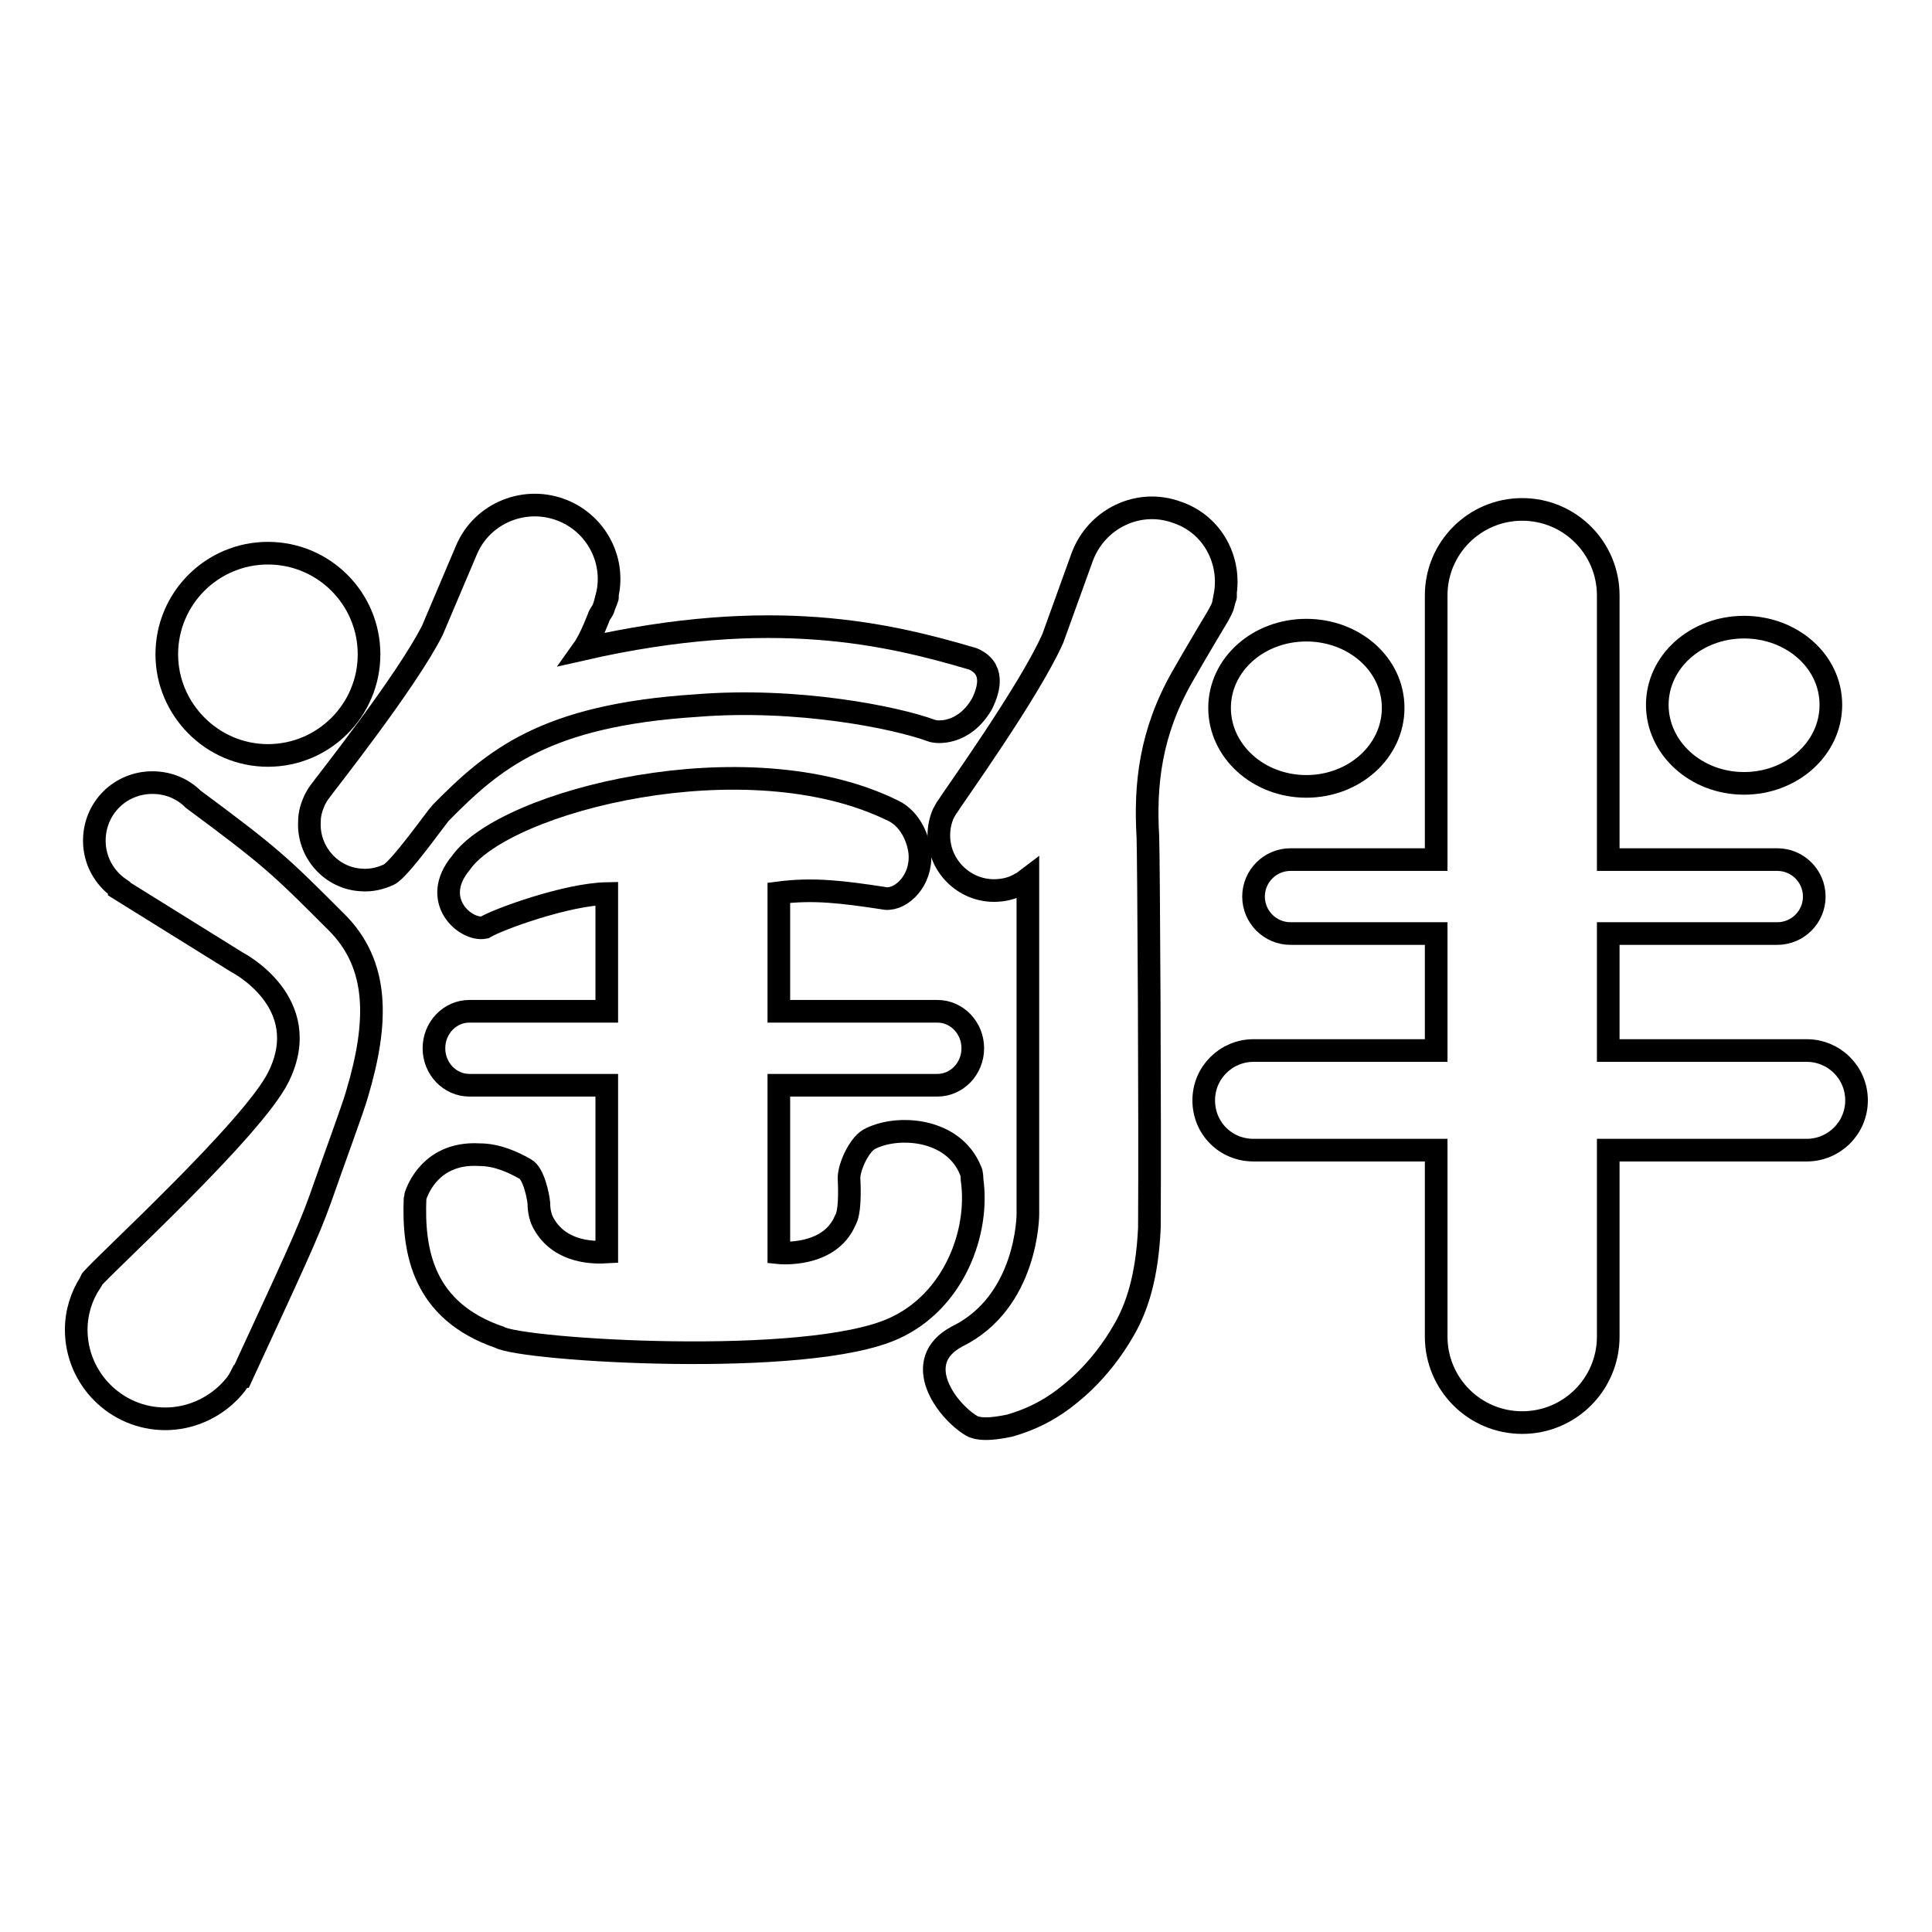
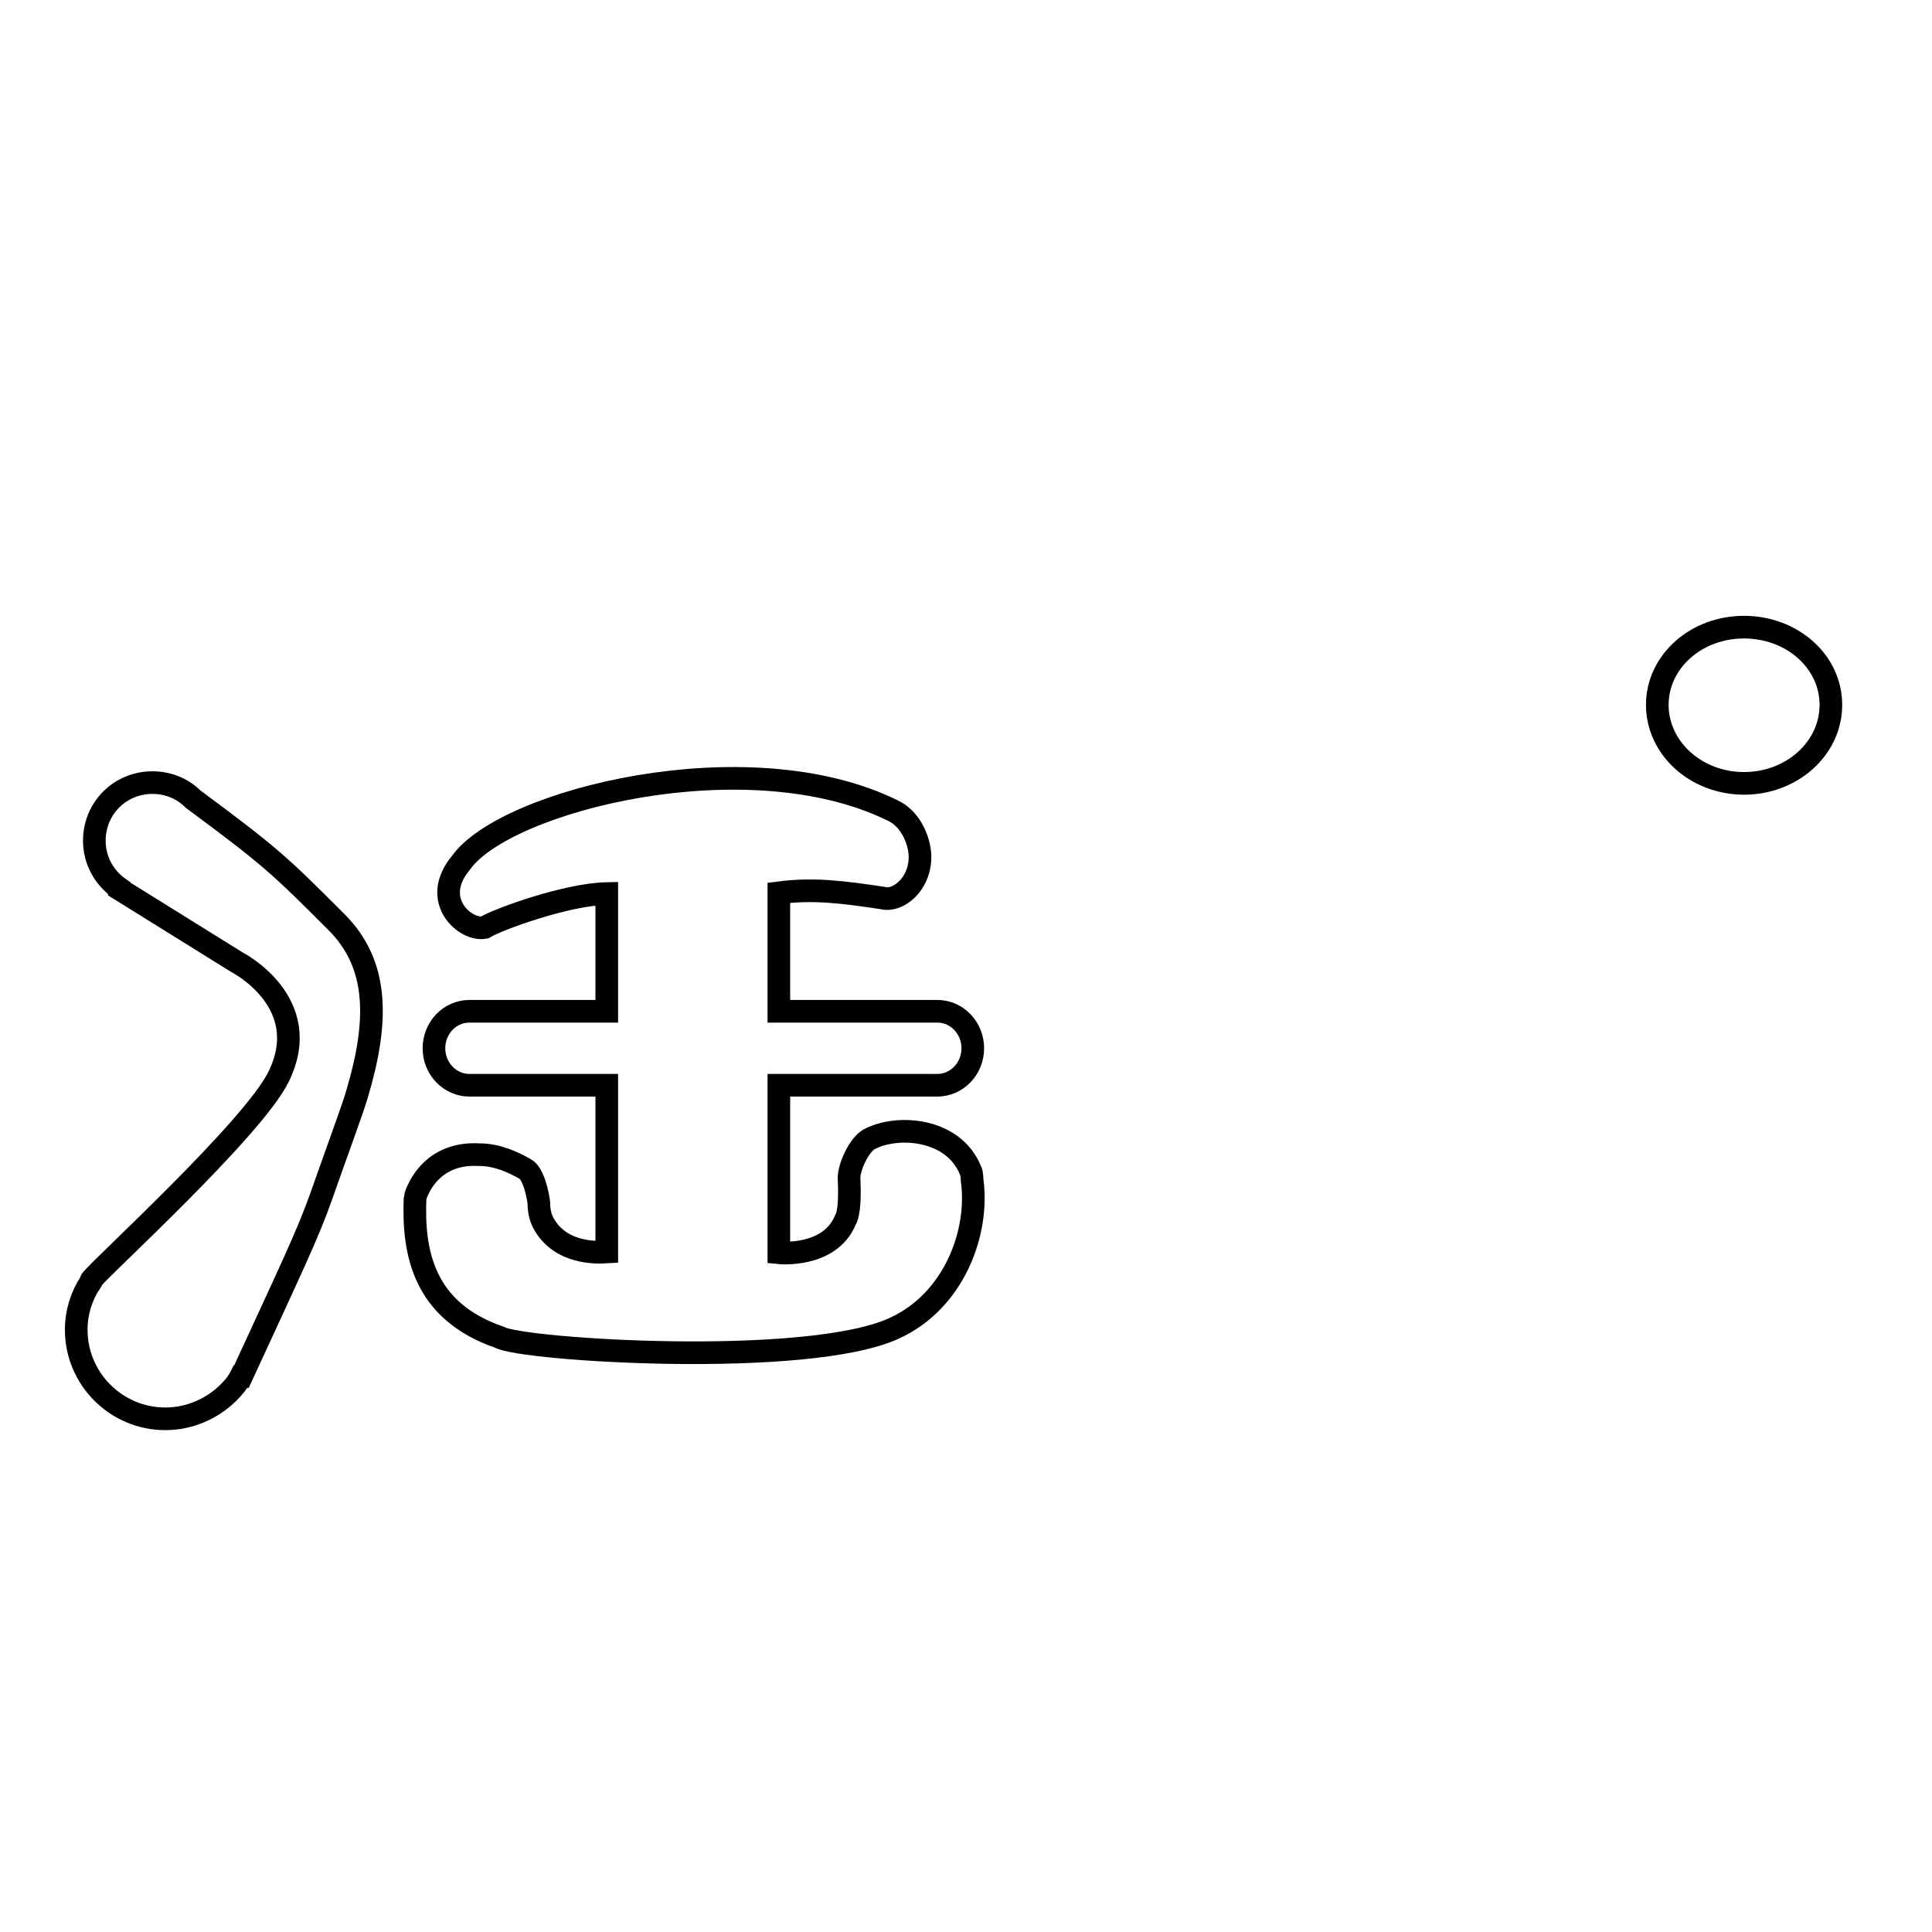
<svg xmlns="http://www.w3.org/2000/svg" version="1.1" x="0px" y="0px" viewBox="0 0 256 256" enable-background="new 0 0 256 256" xml:space="preserve">
  <g>
    <g>
      <path stroke-width="3" fill-opacity="0" stroke="#000000" d="M25.6,105.9c-1.4-1.4-3.3-2.2-5.4-2.2c-4.3,0-7.7,3.4-7.7,7.7c0,2.6,1.3,4.9,3.3,6.3l0,0.1l15.6,9.7c0,0,10.4,5.3,5.5,15.2c-3.4,6.9-23.7,25.4-24.6,26.7c-0.3,0.2-0.3,0.5-0.3,0.5c-1.2,1.8-1.9,4-1.9,6.3c0,6.5,5.3,11.8,11.8,11.8c3.3,0,6.3-1.4,8.4-3.5c0.6-0.6,1.2-1.3,1.6-2.1l0.1,0c6.5-14.1,8.8-18.9,10.5-23.7c1.6-4.6,4.3-11.9,4.8-13.7c2.9-9.7,2.9-17.2-2.7-22.8C37.1,114.7,36,113.6,25.6,105.9z" />
-       <path stroke-width="3" fill-opacity="0" stroke="#000000" d="M173.1,104.2c6.3,0,11.5-4.6,11.5-10.4s-5.2-10.3-11.5-10.3c-6.4,0-11.5,4.6-11.5,10.3S166.7,104.2,173.1,104.2z" />
      <path stroke-width="3" fill-opacity="0" stroke="#000000" d="M231.1,103.8c6.3,0,11.5-4.6,11.5-10.4s-5.2-10.3-11.5-10.3c-6.4,0-11.5,4.6-11.5,10.3S224.7,103.8,231.1,103.8z" />
-       <path stroke-width="3" fill-opacity="0" stroke="#000000" d="M161.4,81.6c0.2-0.4,0.4-0.7,0.6-1.2c0.1-0.4,0.2-0.7,0.3-1.1c0.1-0.2,0.1-0.3,0.1-0.3l-0.1,0c0.9-4.7-1.6-9.5-6.3-11.1c-5.1-1.9-10.7,0.8-12.6,5.9l-3.9,10.8c-3.1,7-13.3,21.2-13.9,22.2c-0.1,0.1-0.5,0.8-0.6,1c-0.4,0.9-0.6,1.9-0.6,2.9c0,4,3.3,7.3,7.3,7.3c1.3,0,2.5-0.3,3.5-0.9c0.3-0.1,0.6-0.4,1-0.7v44.5c0,0,0,11.6-9.4,16.2c-6.2,3.3-1.4,9.8,1.9,11.8c1.3,0.8,4.1,0.2,5.1,0c2.8-0.8,5.1-2,7.1-3.5c0.6-0.5,4.7-3.3,8.1-9.3c1.6-2.8,3-6.8,3.3-13.4c0.1-14.4-0.1-49.4-0.2-51.8c-0.4-6.9,0.3-13.8,4.6-21.3C158.4,86.6,161.4,81.6,161.4,81.6z" />
-       <path stroke-width="3" fill-opacity="0" stroke="#000000" d="M239.4,139.2h-26.3v-15.5h22.4c2.7,0,4.9-2.2,4.9-4.9s-2.2-4.9-4.9-4.9h-22.4v-35c0-6.3-5.1-11.4-11.4-11.4s-11.4,5.1-11.4,11.4v35H171c-2.7,0-4.9,2.2-4.9,4.9s2.2,4.9,4.9,4.9h19.3v15.5h-24.2c-3.6,0-6.6,2.9-6.6,6.6s2.9,6.6,6.6,6.6h24.2v24.7c0,6.3,5.1,11.4,11.4,11.4s11.4-5.1,11.4-11.4v-24.7h26.3c3.6,0,6.6-2.9,6.6-6.6C246,142.1,243,139.2,239.4,139.2z" />
-       <path stroke-width="3" fill-opacity="0" stroke="#000000" d="M35.5,100.1c7.4,0,13.4-6,13.4-13.4s-6-13.4-13.4-13.4c-7.4,0-13.4,6-13.4,13.4C22.1,94,28.1,100.1,35.5,100.1z" />
-       <path stroke-width="3" fill-opacity="0" stroke="#000000" d="M92.2,93.5c13.5-1.1,26.6,1.6,31.2,3.3c0.7,0.3,4.3,0.6,6.7-3.5c1.1-2.2,1.6-4.8-1.2-6c-11.2-3.3-26.5-7-51.6-1.3c1-1.4,2.1-4.4,2.1-4.4c0.2-0.4,0.5-0.7,0.6-1.1c0.1-0.4,0.3-0.7,0.4-1.1c0.1-0.2,0.1-0.3,0.1-0.3l-0.1,0c1.2-4.6-1.2-9.5-5.7-11.4c-5-2.1-10.8,0.2-12.9,5.2l-4.5,10.6c-3.4,6.8-14.3,20.5-15,21.5c-0.1,0.1-0.5,0.8-0.6,1c-0.4,0.9-0.7,1.8-0.7,2.9c-0.2,4,2.9,7.5,6.9,7.7c1.3,0.1,2.5-0.2,3.6-0.7c1.4-0.6,6.4-7.7,6.9-8.2C65.4,100.6,72.2,94.8,92.2,93.5z" />
      <path stroke-width="3" fill-opacity="0" stroke="#000000" d="M128.8,156.3c0-0.1,0-0.9-0.2-1.2c-2.3-5.7-9.9-6.1-13.5-4.1c-1.3,0.8-2.6,3.6-2.6,5.1c0.1,2.1,0.1,4.6-0.5,5.6c-2.1,5-8.8,4.3-8.8,4.3s0-10.9,0-22.2h21c2.6,0,4.7-2.2,4.7-4.9c0-2.7-2.1-4.9-4.7-4.9h-21c0-8.4,0-15.3,0-15.7c4.6-0.6,8.5-0.1,13.8,0.7c2,0.5,4.8-1.8,4.9-5.2c0.1-1.9-1-5.2-3.6-6.4c-19.3-9.5-51.4-1.3-57.2,6.9c-4.2,5,0.6,9.1,3.1,8.6c1.8-1.1,10.9-4.4,16.2-4.5V134H62.2c-2.6,0-4.7,2.2-4.7,4.9c0,2.7,2.1,4.9,4.7,4.9h18.2v22.1c-1.7,0.1-6,0.1-8.2-3.5c-0.6-0.9-0.8-2-0.8-3c-0.1-1-0.7-3.9-1.8-4.5c-1.6-0.9-3.7-1.9-6.1-1.9c-6.9-0.4-8.5,5.6-8.5,5.7c-0.3,7.1,1,15,11.2,18.5c3,1.7,40.8,4.1,52.3-1.2C126.4,172.4,129.8,163.3,128.8,156.3z" />
    </g>
  </g>
</svg>